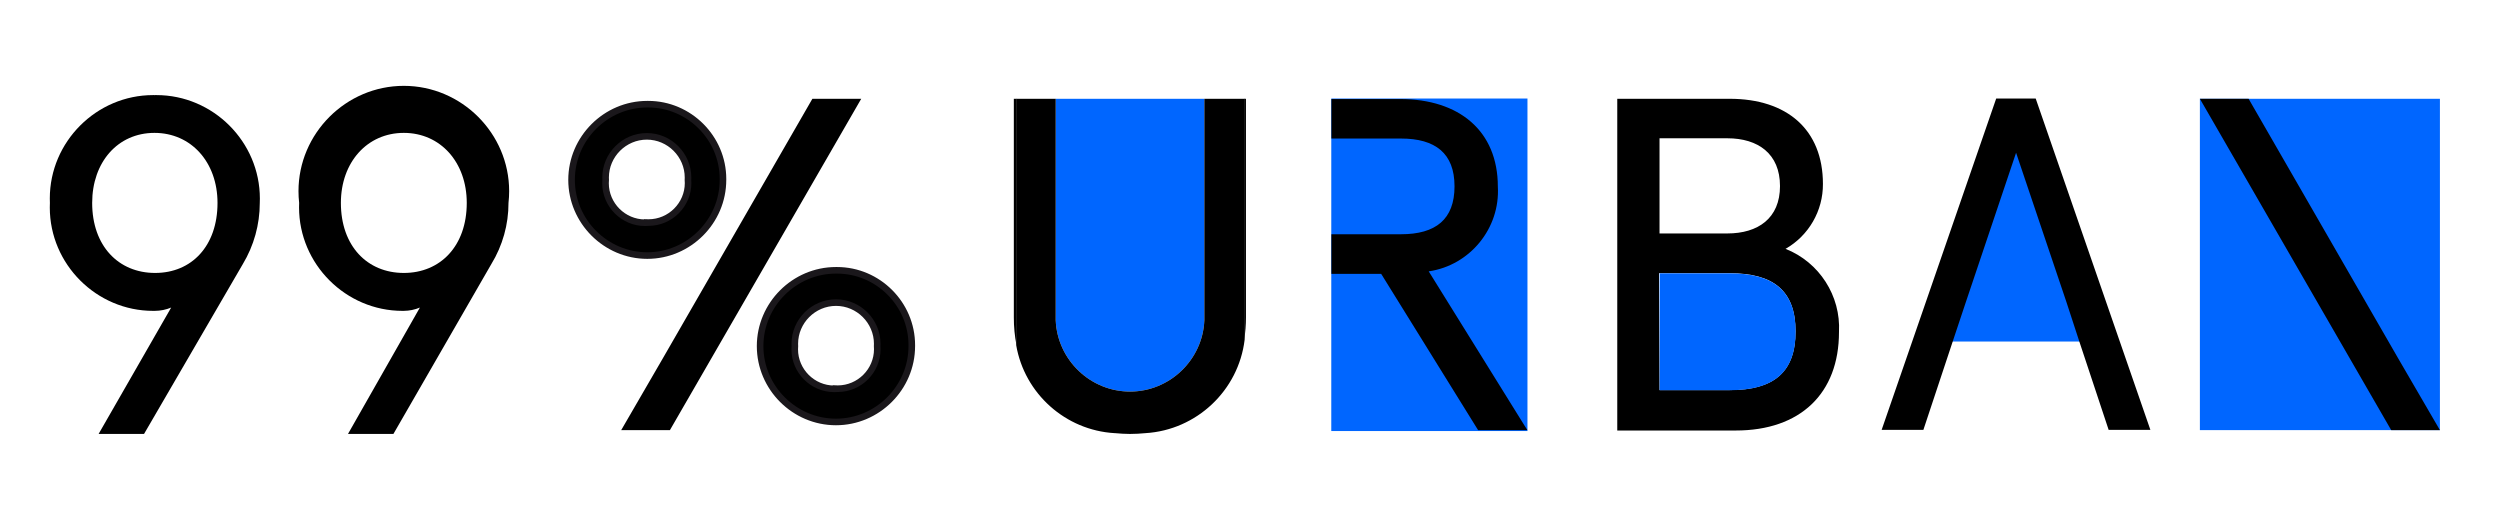
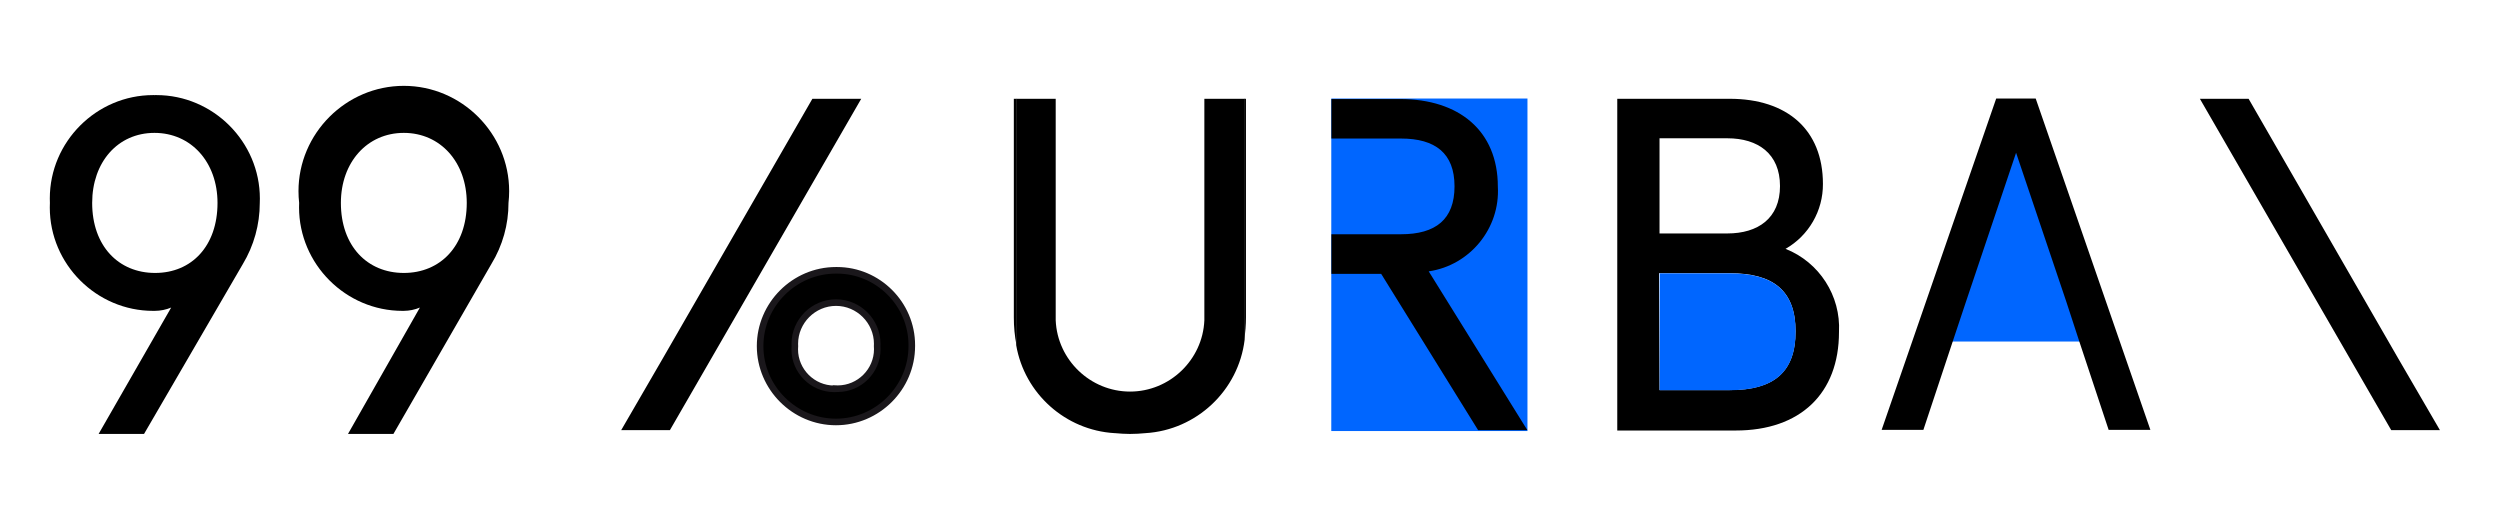
<svg xmlns="http://www.w3.org/2000/svg" width="100%" height="100%" viewBox="0 0 300 62" version="1.1" xml:space="preserve" style="fill-rule:evenodd;clip-rule:evenodd;">
  <g id="Artboard1" transform="matrix(1.58,0,0,1.382,0,0)">
-     <rect x="0" y="0" width="189.91" height="44.43" style="fill:none;" />
    <g transform="matrix(1,0,0,1.143,0,-3.172)">
      <path d="M63.5,23.31C63.497,23.31 63.493,23.31 63.49,23.31C60.33,23.31 57.73,25.91 57.73,29.07C57.73,32.23 60.33,34.83 63.49,34.83C66.65,34.83 69.25,32.23 69.25,29.07C69.25,29.067 69.25,29.063 69.25,29.06C69.25,29.037 69.25,29.013 69.25,28.99C69.25,25.874 66.686,23.31 63.57,23.31C63.547,23.31 63.523,23.31 63.5,23.31ZM63.5,32.31C63.453,32.312 63.407,32.313 63.36,32.313C61.714,32.313 60.36,30.959 60.36,29.313C60.36,29.232 60.363,29.151 60.37,29.07C60.367,29.011 60.365,28.952 60.365,28.893C60.365,27.176 61.778,25.763 63.495,25.763C65.212,25.763 66.625,27.176 66.625,28.893C66.625,28.952 66.623,29.011 66.62,29.07C66.626,29.147 66.629,29.225 66.629,29.303C66.629,30.949 65.275,32.303 63.629,32.303C63.586,32.303 63.543,32.302 63.5,32.3L63.5,32.31Z" style="fill-rule:nonzero;stroke:rgb(26,23,27);stroke-width:0.5px;" />
    </g>
    <g transform="matrix(1,0,0,1.143,0,-3.172)">
-       <path d="M49.16,10.69C46.006,10.69 43.41,13.286 43.41,16.44C43.41,19.594 46.006,22.19 49.16,22.19C52.314,22.19 54.91,19.594 54.91,16.44C54.91,16.417 54.91,16.393 54.91,16.37C54.91,13.254 52.346,10.69 49.23,10.69C49.207,10.69 49.183,10.69 49.16,10.69ZM49.16,19.69C49.103,19.693 49.046,19.695 48.989,19.695C47.343,19.695 45.989,18.341 45.989,16.695C45.989,16.61 45.993,16.525 46,16.44C45.997,16.381 45.995,16.322 45.995,16.263C45.995,14.546 47.408,13.133 49.125,13.133C50.842,13.133 52.255,14.546 52.255,16.263C52.255,16.322 52.253,16.381 52.25,16.44C52.256,16.52 52.26,16.601 52.26,16.682C52.26,18.327 50.906,19.682 49.26,19.682C49.226,19.682 49.193,19.681 49.16,19.68L49.16,19.69Z" style="fill-rule:nonzero;stroke:rgb(26,23,27);stroke-width:0.5px;" />
-     </g>
+       </g>
    <g transform="matrix(1,0,0,1.143,0,-3.172)">
      <rect x="101.11" y="10.26" width="14.9" height="25.26" style="fill:rgb(0,102,255);" />
    </g>
    <g transform="matrix(1,0,0,1.143,0,-3.172)">
-       <rect x="167.08" y="10.28" width="18.23" height="25.17" style="fill:rgb(0,102,255);" />
-     </g>
+       </g>
    <g transform="matrix(1,0,0,1.143,0,-3.172)">
      <path d="M159.94,28.72L146.69,28.72L152.13,11.05L154.21,11.08L159.94,28.72Z" style="fill:rgb(0,102,255);fill-rule:nonzero;" />
    </g>
    <g transform="matrix(1,0,0,1.143,0,-3.172)">
      <path d="M3.79,18.19C3.785,18.077 3.783,17.963 3.783,17.849C3.783,13.543 7.326,9.999 11.633,9.999C11.665,9.999 11.698,10 11.73,10C11.779,9.999 11.828,9.999 11.877,9.999C16.189,9.999 19.737,13.547 19.737,17.859C19.737,17.972 19.735,18.086 19.73,18.2C19.729,19.835 19.283,21.439 18.44,22.84L10.94,35.74L7.49,35.74L13,26.14C12.61,26.302 12.192,26.387 11.77,26.39C11.724,26.391 11.678,26.391 11.632,26.391C7.326,26.391 3.782,22.848 3.782,18.541C3.782,18.424 3.785,18.307 3.79,18.19ZM16.52,18.19C16.52,15.1 14.52,12.87 11.73,12.87C8.94,12.87 7,15.1 7,18.19C7,21.46 9,23.51 11.78,23.51C14.56,23.51 16.52,21.46 16.52,18.19Z" style="fill-rule:nonzero;" />
    </g>
    <g transform="matrix(1,0,0,1.143,0,-3.172)">
      <path d="M22.72,18.19C22.687,17.893 22.67,17.595 22.67,17.297C22.67,12.908 26.281,9.297 30.67,9.297C35.059,9.297 38.67,12.908 38.67,17.297C38.67,17.595 38.653,17.893 38.62,18.19C38.623,19.827 38.173,21.433 37.32,22.83L29.88,35.74L26.43,35.74L31.89,26.14C31.504,26.302 31.089,26.387 30.67,26.39C30.638,26.39 30.605,26.391 30.573,26.391C26.261,26.391 22.713,22.842 22.713,18.531C22.713,18.417 22.715,18.303 22.72,18.19ZM35.45,18.19C35.45,15.1 33.45,12.87 30.67,12.87C27.89,12.87 25.89,15.1 25.89,18.19C25.89,21.46 27.89,23.51 30.67,23.51C33.45,23.51 35.45,21.46 35.45,18.19Z" style="fill-rule:nonzero;" />
    </g>
    <g transform="matrix(1,0,0,1.143,0,-3.172)">
-       <path d="M80.18,27.11C80.307,30.117 82.815,32.522 85.825,32.522C88.835,32.522 91.343,30.117 91.47,27.11L91.47,10.28L80.18,10.28L80.18,27.11Z" style="fill:rgb(0,102,255);fill-rule:nonzero;" />
-     </g>
+       </g>
    <g transform="matrix(1,0,0,1.143,0,-3.172)">
      <path d="M77,10.28L77,26.89C76.998,27.595 77.065,28.298 77.2,28.99L77.2,10.28L77,10.28Z" style="fill-rule:nonzero;" />
    </g>
    <g transform="matrix(1,0,0,1.143,0,-3.172)">
      <path d="M94.63,10.28L94.5,10.28L94.5,28.57C94.585,28.014 94.629,27.452 94.63,26.89L94.63,10.28Z" style="fill-rule:nonzero;" />
    </g>
    <g transform="matrix(1,0,0,1.143,0,-3.172)">
      <path d="M85.82,35.74C86.214,35.738 86.608,35.715 87,35.67L84.68,35.67C85.059,35.713 85.439,35.737 85.82,35.74Z" style="fill-rule:nonzero;" />
    </g>
    <g transform="matrix(1,0,0,1.143,0,-3.172)">
      <path d="M91.47,10.28L91.47,27.11C91.343,30.117 88.835,32.522 85.825,32.522C82.815,32.522 80.307,30.117 80.18,27.11L80.18,10.28L77.18,10.28L77.18,29C77.813,32.679 80.923,35.461 84.65,35.68L87,35.68C90.88,35.443 94.066,32.439 94.53,28.58L94.53,10.28L91.47,10.28Z" style="fill-rule:nonzero;" />
    </g>
    <g transform="matrix(1,0,0,1.143,0,-3.172)">
      <path d="M101.12,20.57L106.41,20.57C109.03,20.57 110.47,19.45 110.47,16.93C110.47,14.41 109,13.3 106.41,13.3L101.12,13.3L101.12,10.3L106.35,10.3C110.81,10.3 113.76,12.71 113.76,16.95C113.943,20.116 111.648,22.931 108.51,23.39L116,35.45L112.26,35.45L104.9,23.58L101.12,23.58L101.12,20.57Z" style="fill-rule:nonzero;" />
    </g>
    <g transform="matrix(1,0,0,1.143,0,-3.172)">
      <path d="M131.37,10.28C135.72,10.28 138.45,12.62 138.45,16.75C138.464,18.783 137.376,20.672 135.61,21.68C138.175,22.692 139.815,25.247 139.67,28C139.67,32.68 136.72,35.48 131.83,35.48L122.83,35.48L122.83,10.28L131.37,10.28ZM126.04,13.28L126.04,20.51L131.19,20.51C133.52,20.51 135.19,19.36 135.19,16.91C135.19,14.46 133.53,13.28 131.19,13.28L126.04,13.28ZM126.04,32.41L131.37,32.41C134.71,32.41 136.37,31.05 136.37,27.95C136.37,24.85 134.68,23.53 131.37,23.53L126,23.53L126.04,32.41Z" style="fill-rule:nonzero;" />
    </g>
    <g transform="matrix(1,0,0,1.143,0,-3.172)">
      <path d="M156.94,25.71L153.12,14.38L149.31,25.71L148.31,28.71L146.08,35.43L142.91,35.43L151.61,10.26L154.61,10.26L163.32,35.43L160.15,35.43L157.92,28.71L156.94,25.71Z" style="fill-rule:nonzero;" />
    </g>
    <g transform="matrix(1,0,0,1.143,0,-3.172)">
      <path d="M185.31,35.45L181.61,35.45L167.08,10.28L170.78,10.28L182.14,30" style="fill-rule:nonzero;" />
    </g>
    <g transform="matrix(1,0,0,1.143,0,-3.172)">
      <path d="M47.18,35.45L50.88,35.45L65.41,10.28L61.7,10.28L50.34,30" style="fill-rule:nonzero;" />
    </g>
    <g transform="matrix(1,0,0,1.143,0,-3.172)">
      <path d="M126.05,32.42L131.38,32.42C134.72,32.42 136.38,31.05 136.38,27.96C136.38,24.87 134.69,23.54 131.38,23.54L126.05,23.54L126.05,32.42ZM126.05,32.42L131.38,32.42C134.72,32.42 136.38,31.05 136.38,27.96C136.38,24.87 134.69,23.54 131.38,23.54L126.05,23.54L126.05,32.42Z" style="fill:rgb(0,102,255);fill-rule:nonzero;" />
    </g>
  </g>
</svg>